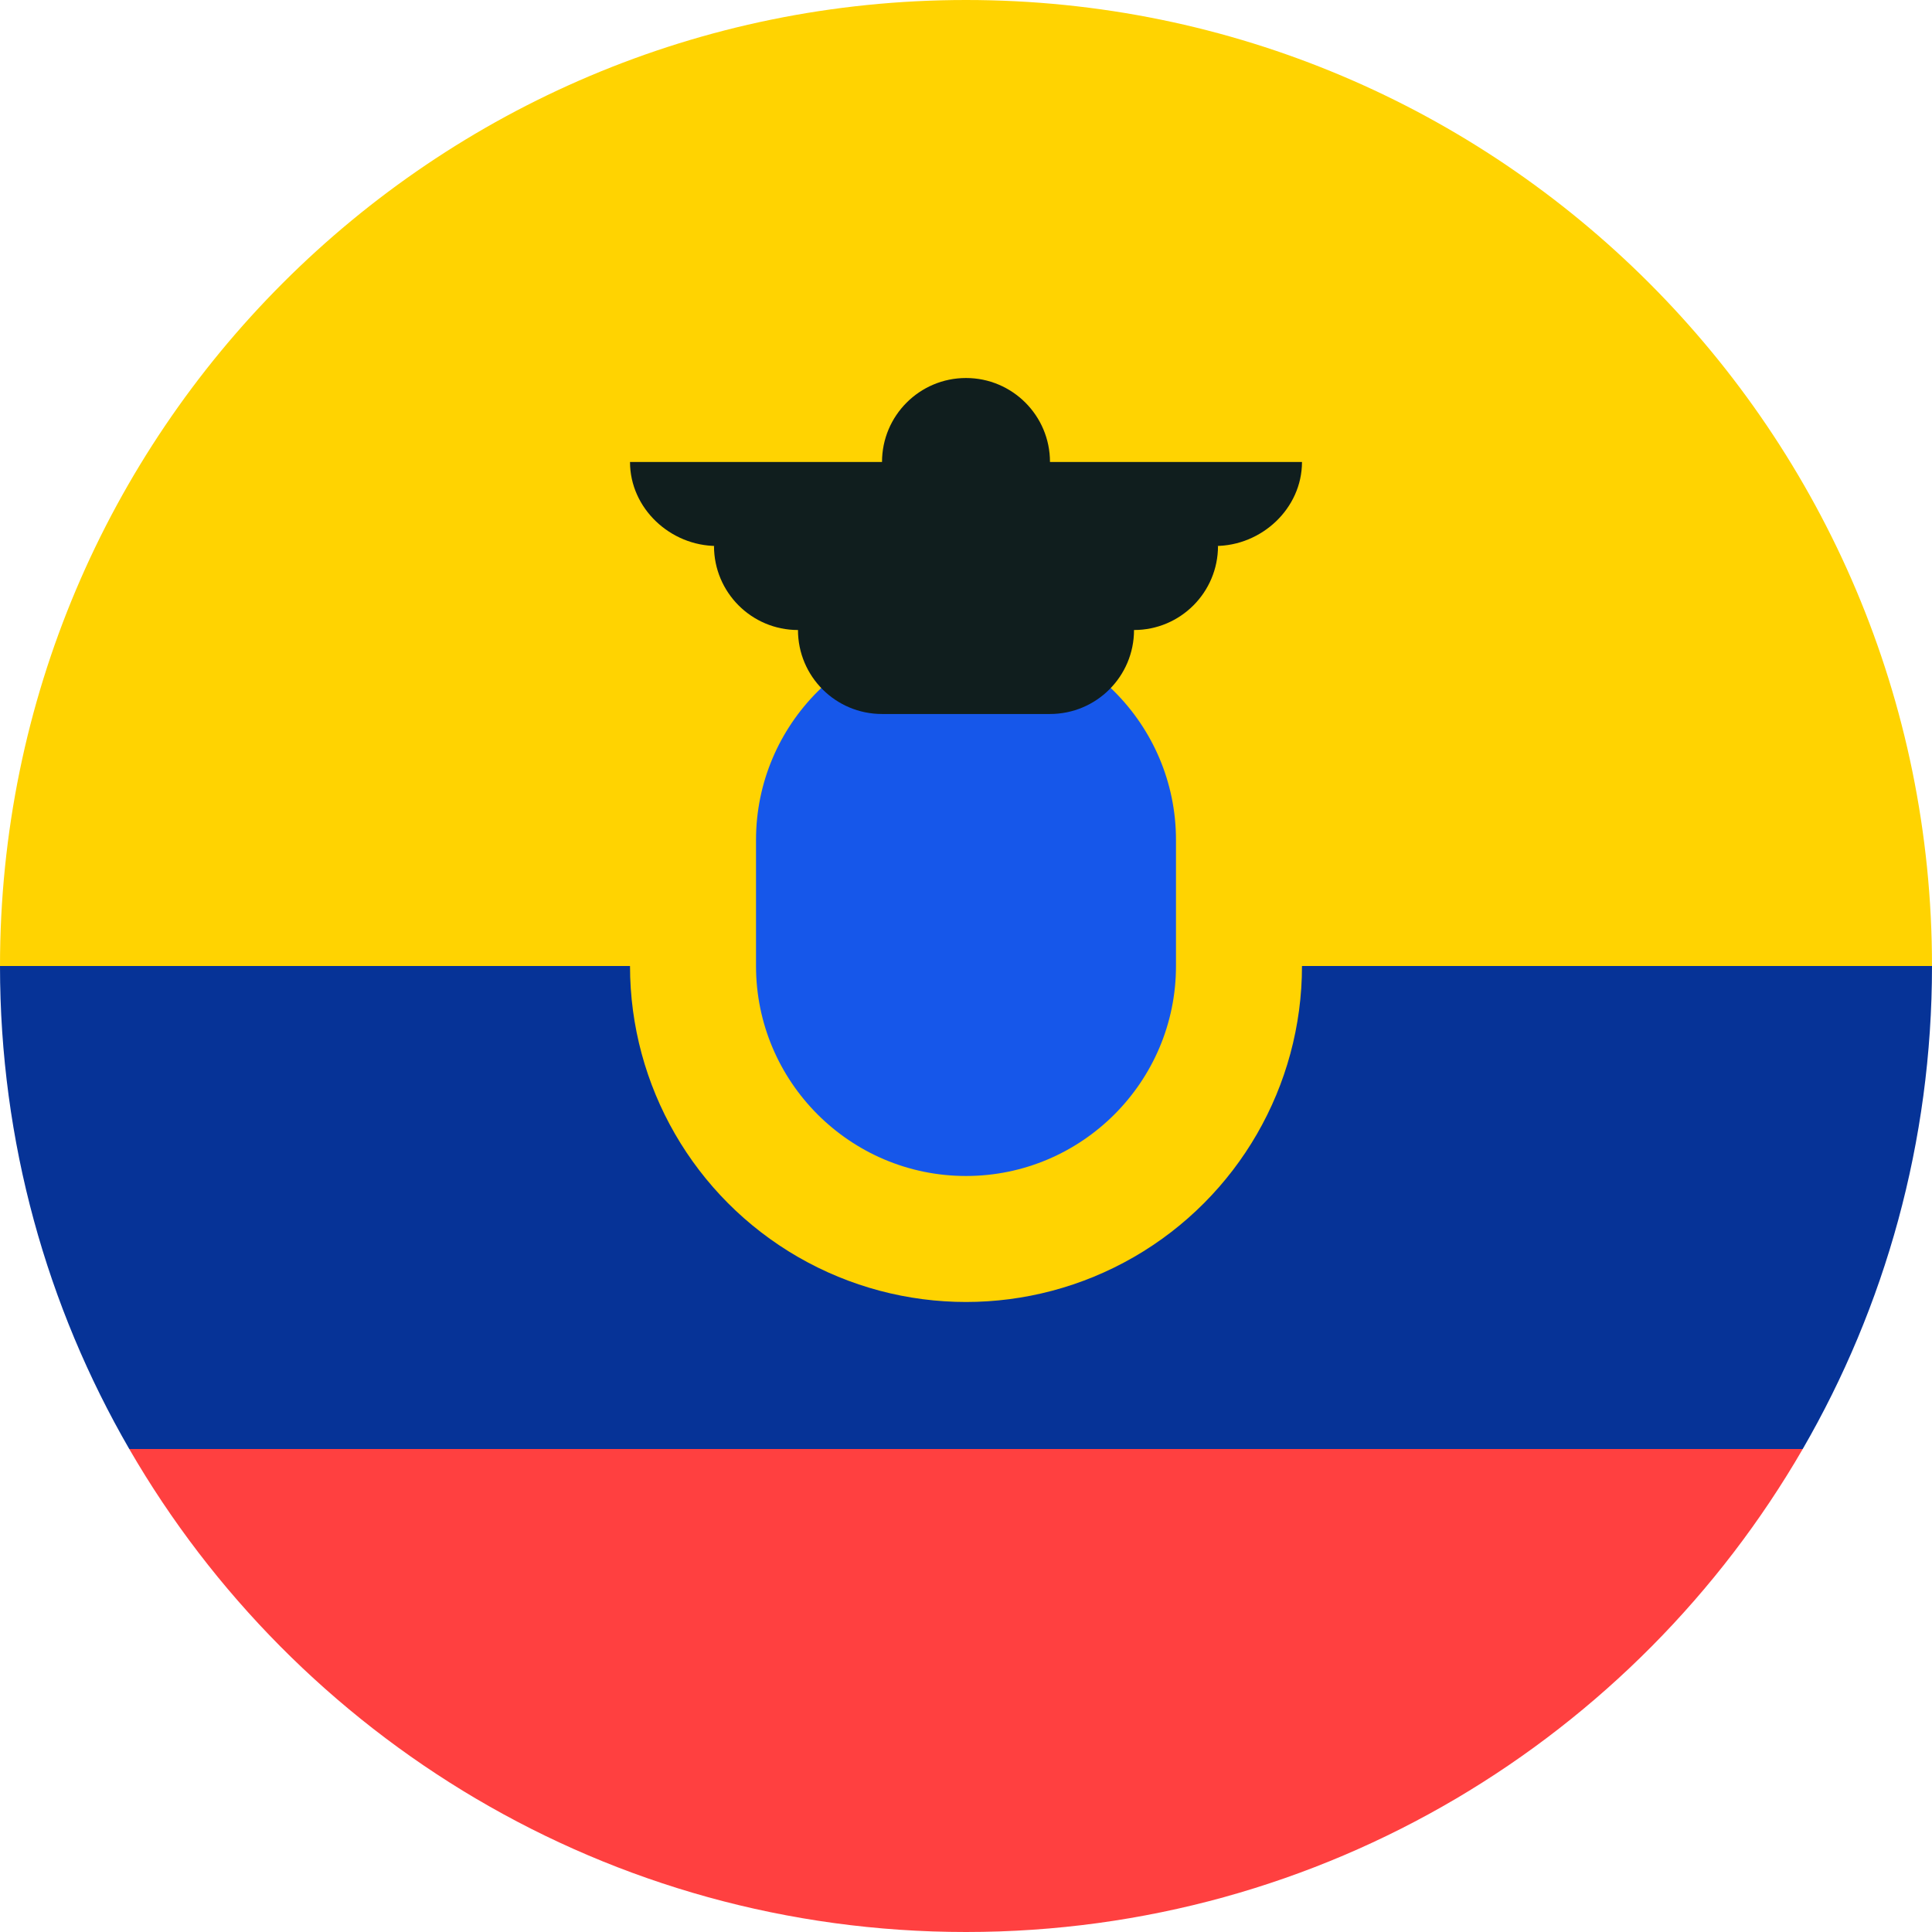
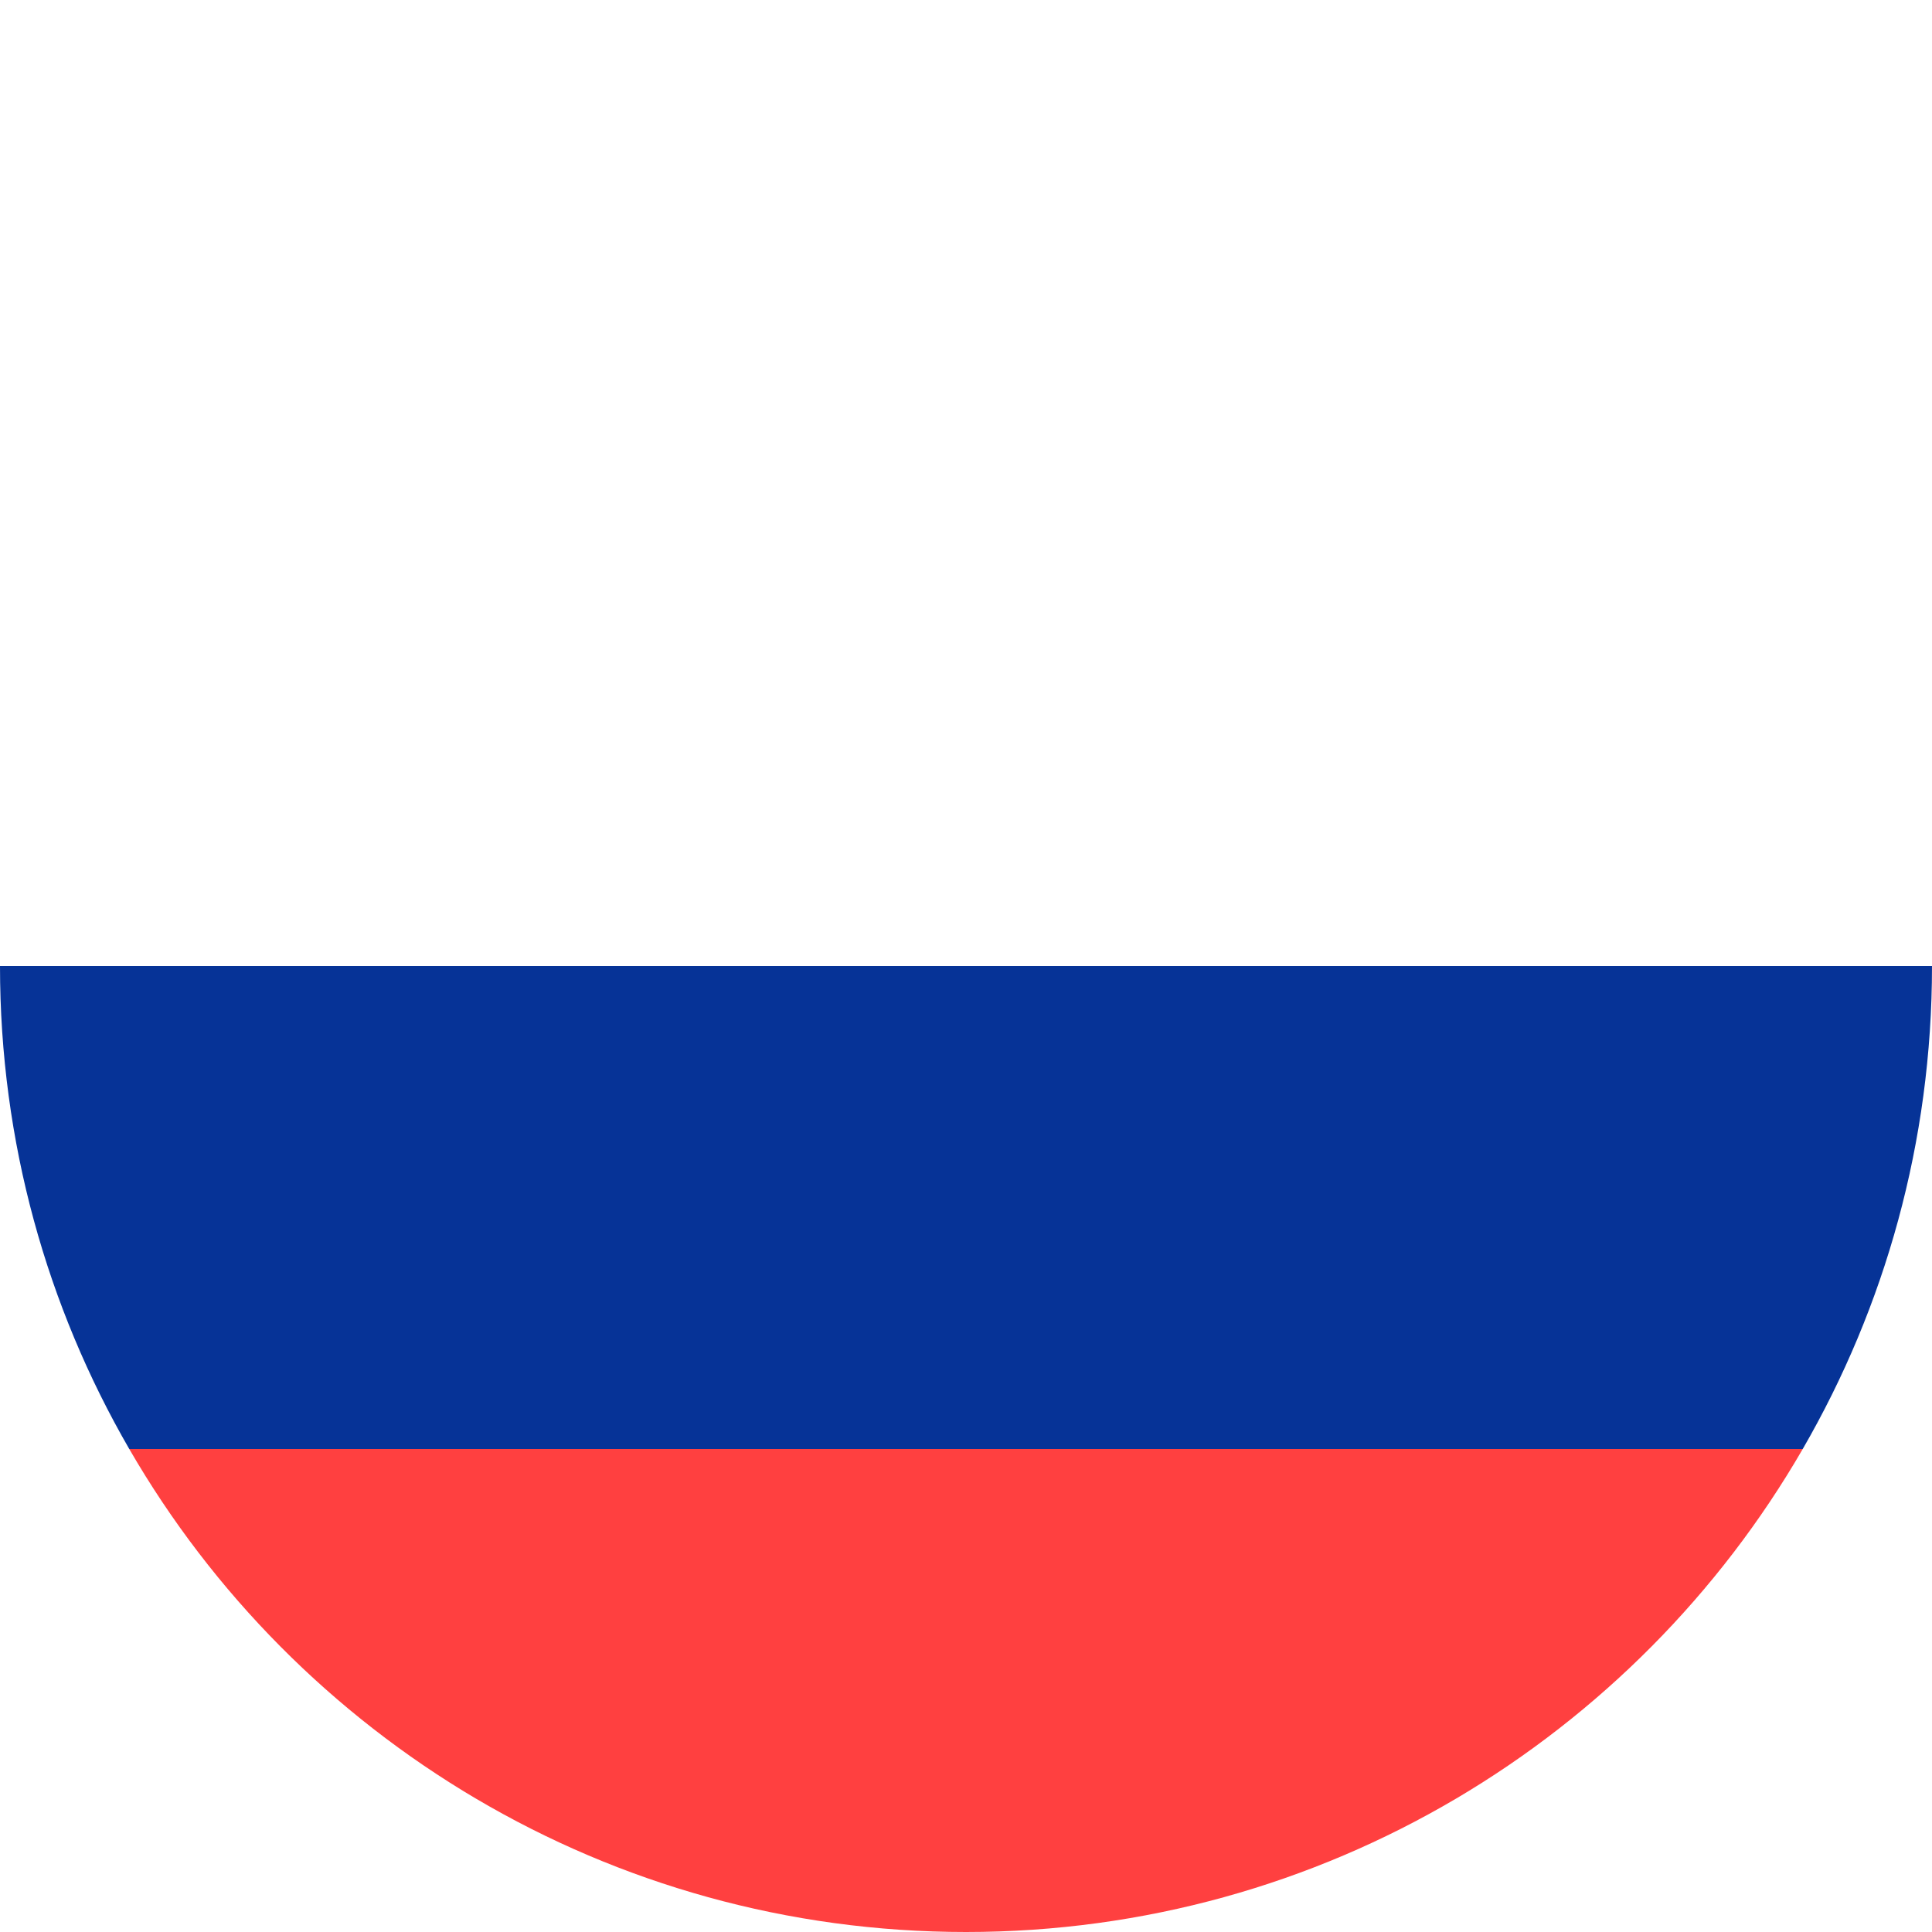
<svg xmlns="http://www.w3.org/2000/svg" width="32px" height="32px" viewBox="0 0 32 32" version="1.1">
  <title>Flags/EC</title>
  <desc>Created with Sketch.</desc>
  <defs />
  <g id="Flags/EC" stroke="none" stroke-width="1" fill="none" fill-rule="evenodd">
    <g id="ecuador" fill-rule="nonzero">
-       <path d="M0,16 C0,7.163 7.163,0 16,0 C24.837,0 32,7.163 32,16 L16,17.391 L0,16 Z" id="Shape" fill="#FFD301" />
      <path d="M2.141,24 C4.908,28.782 10.078,32 16,32 C21.922,32 27.092,28.782 29.859,24 L16,22.956 L2.141,24 Z" id="Shape" fill="#FF4040" />
      <path d="M29.859,24 C31.22,21.647 32,18.914 32,16 L0,16 C0,18.914 0.78,21.647 2.141,24 L29.859,24 Z" id="Shape" fill="#063397" />
-       <circle id="Oval" fill="#FFD301" cx="16" cy="16" r="5.565" />
-       <path d="M16,19.478 C14.082,19.478 12.522,17.918 12.522,16 L12.522,13.913 C12.522,11.995 14.082,10.435 16,10.435 C17.918,10.435 19.478,11.995 19.478,13.913 L19.478,16 C19.478,17.918 17.918,19.478 16,19.478 Z" id="Shape" fill="#1657EA" />
-       <path d="M21.565,7.652 L17.391,7.652 C17.391,6.884 16.768,6.261 16,6.261 C15.232,6.261 14.609,6.884 14.609,7.652 L10.435,7.652 C10.435,8.421 11.104,9.043 11.872,9.043 L11.826,9.043 C11.826,9.812 12.449,10.435 13.217,10.435 C13.217,11.203 13.84,11.826 14.609,11.826 L17.391,11.826 C18.16,11.826 18.783,11.203 18.783,10.435 C19.551,10.435 20.174,9.812 20.174,9.043 L20.128,9.043 C20.896,9.043 21.565,8.421 21.565,7.652 Z" id="Shape" fill="#101E1E" />
    </g>
  </g>
</svg>